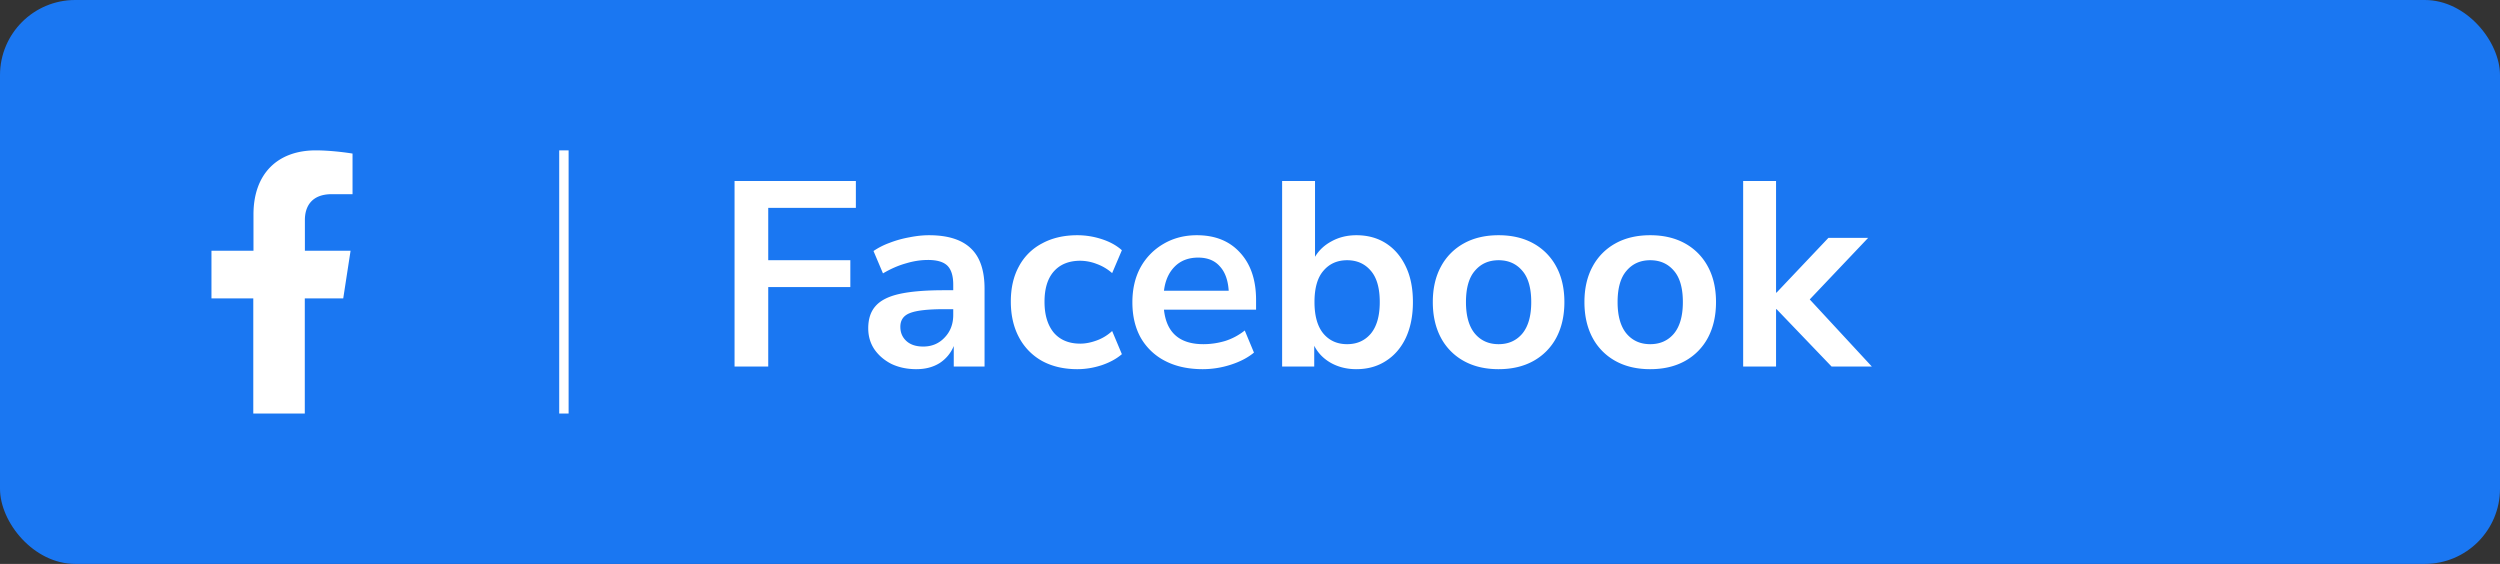
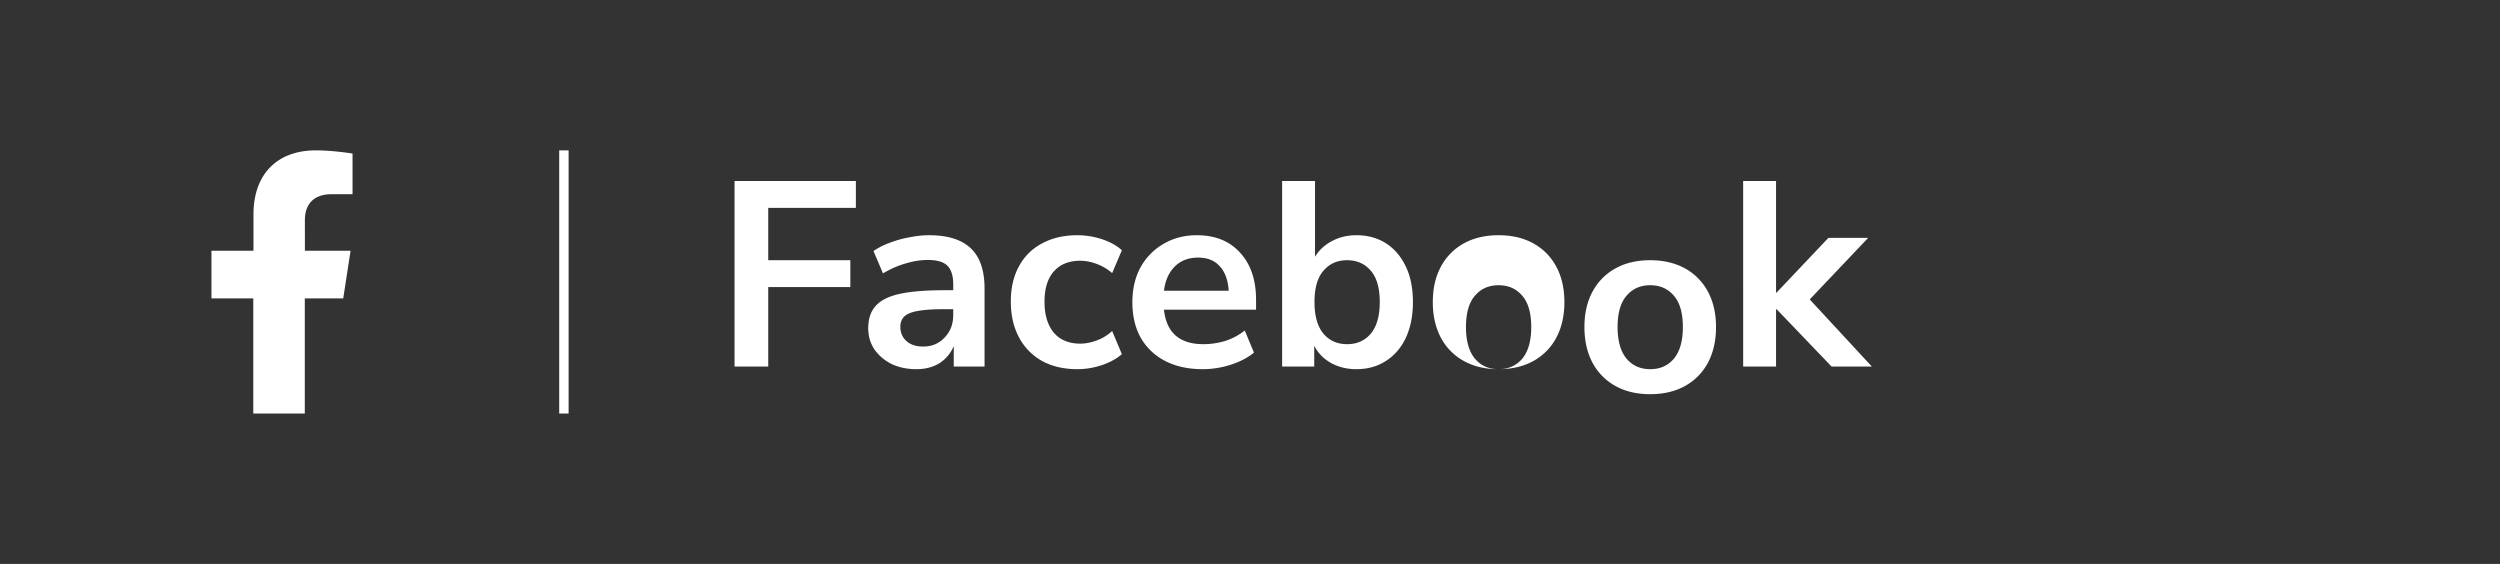
<svg xmlns="http://www.w3.org/2000/svg" width="266" height="60" fill="none" viewBox="0 0 266 60">
  <rect x="0" y="0" width="266" height="60" fill="#333333" stroke="none" />
-   <rect width="266" height="60" fill="#1A77F2" rx="8" />
-   <path fill="#fff" d="M36.52 31.75l.78-5.07h-4.86V23.4c0-1.39.68-2.74 2.86-2.74h2.21v-4.32S35.5 16 33.59 16c-4 0-6.62 2.43-6.62 6.82v3.86H22.5v5.07h4.45V44h5.48V31.75h4.09zM78.156 39V19.26h12.908v2.856H81.74v5.572h8.736v2.856H81.74V39h-3.584zm19.348.28c-.99 0-1.876-.187-2.66-.56-.766-.392-1.372-.915-1.82-1.568-.43-.653-.644-1.39-.644-2.212 0-1.008.261-1.801.784-2.38.522-.597 1.372-1.027 2.548-1.288 1.176-.261 2.753-.392 4.732-.392h.98v-.588c0-.933-.206-1.605-.616-2.016-.411-.41-1.102-.616-2.072-.616-.766 0-1.55.121-2.352.364-.803.224-1.615.579-2.436 1.064l-1.008-2.38a7.689 7.689 0 0 1 1.708-.868 11.326 11.326 0 0 1 2.1-.588c.746-.15 1.446-.224 2.1-.224 1.997 0 3.481.467 4.452 1.4.97.915 1.456 2.343 1.456 4.284V39h-3.276v-2.184a3.91 3.91 0 0 1-1.512 1.82c-.69.43-1.512.644-2.464.644zm.728-2.408c.914 0 1.67-.317 2.268-.952.616-.635.924-1.437.924-2.408v-.616h-.952c-1.755 0-2.978.14-3.668.42-.672.261-1.008.747-1.008 1.456 0 .616.214 1.12.644 1.512.43.392 1.026.588 1.792.588zm16.404 2.408c-1.437 0-2.688-.29-3.752-.868a6.16 6.16 0 0 1-2.464-2.52c-.578-1.083-.868-2.352-.868-3.808s.29-2.707.868-3.752a5.853 5.853 0 0 1 2.464-2.436c1.064-.579 2.315-.868 3.752-.868.878 0 1.746.14 2.604.42.859.28 1.568.672 2.128 1.176l-1.036 2.436a5.086 5.086 0 0 0-1.652-.98 4.93 4.93 0 0 0-1.736-.336c-1.213 0-2.156.383-2.828 1.148-.653.747-.98 1.82-.98 3.22 0 1.381.327 2.473.98 3.276.672.784 1.615 1.176 2.828 1.176.542 0 1.12-.112 1.736-.336a4.86 4.86 0 0 0 1.652-1.008l1.036 2.464c-.56.485-1.278.877-2.156 1.176-.858.28-1.717.42-2.576.42zm13.354 0c-1.549 0-2.884-.29-4.004-.868a6.262 6.262 0 0 1-2.604-2.464c-.597-1.064-.896-2.324-.896-3.78 0-1.419.289-2.66.868-3.724a6.504 6.504 0 0 1 2.436-2.492c1.045-.616 2.231-.924 3.556-.924 1.941 0 3.472.616 4.592 1.848 1.139 1.232 1.708 2.912 1.708 5.04v1.036h-9.8c.261 2.445 1.661 3.668 4.2 3.668.765 0 1.531-.112 2.296-.336a6.533 6.533 0 0 0 2.1-1.12l.98 2.352c-.653.541-1.475.97-2.464 1.288a9.68 9.68 0 0 1-2.968.476zm-.504-11.872c-1.027 0-1.857.317-2.492.952s-1.017 1.493-1.148 2.576h6.888c-.075-1.139-.392-2.007-.952-2.604-.541-.616-1.307-.924-2.296-.924zm16.828 11.872c-1.008 0-1.914-.224-2.716-.672-.784-.448-1.372-1.055-1.764-1.82V39h-3.416V19.26h3.5v8.064c.41-.69.998-1.241 1.764-1.652.784-.43 1.661-.644 2.632-.644 1.213 0 2.268.29 3.164.868.896.579 1.596 1.4 2.1 2.464.504 1.045.756 2.305.756 3.78 0 1.456-.252 2.725-.756 3.808-.504 1.064-1.214 1.885-2.128 2.464-.896.579-1.942.868-3.136.868zm-.98-2.66c1.045 0 1.885-.373 2.52-1.12.634-.765.952-1.885.952-3.36 0-1.493-.318-2.604-.952-3.332-.635-.747-1.475-1.12-2.52-1.12-1.046 0-1.886.373-2.52 1.12-.635.728-.952 1.839-.952 3.332 0 1.475.317 2.595.952 3.36.634.747 1.474 1.12 2.52 1.12zm16.117 2.66c-1.419 0-2.651-.29-3.696-.868a6.065 6.065 0 0 1-2.436-2.464c-.579-1.083-.868-2.352-.868-3.808s.289-2.716.868-3.78a6.065 6.065 0 0 1 2.436-2.464c1.045-.579 2.277-.868 3.696-.868 1.418 0 2.65.29 3.696.868a6.078 6.078 0 0 1 2.436 2.464c.578 1.064.868 2.324.868 3.78s-.29 2.725-.868 3.808a6.078 6.078 0 0 1-2.436 2.464c-1.046.579-2.278.868-3.696.868zm0-2.66c1.045 0 1.885-.373 2.52-1.12.634-.765.952-1.885.952-3.36 0-1.493-.318-2.604-.952-3.332-.635-.747-1.475-1.12-2.52-1.12-1.046 0-1.886.373-2.52 1.12-.635.728-.952 1.839-.952 3.332 0 1.475.317 2.595.952 3.36.634.747 1.474 1.12 2.52 1.12zm16.133 2.66c-1.419 0-2.651-.29-3.696-.868a6.065 6.065 0 0 1-2.436-2.464c-.579-1.083-.868-2.352-.868-3.808s.289-2.716.868-3.78a6.065 6.065 0 0 1 2.436-2.464c1.045-.579 2.277-.868 3.696-.868 1.418 0 2.65.29 3.696.868a6.078 6.078 0 0 1 2.436 2.464c.578 1.064.868 2.324.868 3.78s-.29 2.725-.868 3.808a6.078 6.078 0 0 1-2.436 2.464c-1.046.579-2.278.868-3.696.868zm0-2.66c1.045 0 1.885-.373 2.52-1.12.634-.765.952-1.885.952-3.36 0-1.493-.318-2.604-.952-3.332-.635-.747-1.475-1.12-2.52-1.12-1.046 0-1.886.373-2.52 1.12-.635.728-.952 1.839-.952 3.332 0 1.475.317 2.595.952 3.36.634.747 1.474 1.12 2.52 1.12zm9.888 2.38V19.26h3.5v11.872h.056l5.516-5.824h4.228l-6.216 6.552 6.608 7.14h-4.284l-5.852-6.104h-.056V39h-3.5z" />
+   <path fill="#fff" d="M36.52 31.75l.78-5.07h-4.86V23.4c0-1.39.68-2.74 2.86-2.74h2.21v-4.32S35.5 16 33.59 16c-4 0-6.62 2.43-6.62 6.82v3.86H22.5v5.07h4.45V44h5.48V31.75h4.09zM78.156 39V19.26h12.908v2.856H81.74v5.572h8.736v2.856H81.74V39h-3.584zm19.348.28c-.99 0-1.876-.187-2.66-.56-.766-.392-1.372-.915-1.82-1.568-.43-.653-.644-1.39-.644-2.212 0-1.008.261-1.801.784-2.38.522-.597 1.372-1.027 2.548-1.288 1.176-.261 2.753-.392 4.732-.392h.98v-.588c0-.933-.206-1.605-.616-2.016-.411-.41-1.102-.616-2.072-.616-.766 0-1.55.121-2.352.364-.803.224-1.615.579-2.436 1.064l-1.008-2.38a7.689 7.689 0 0 1 1.708-.868 11.326 11.326 0 0 1 2.1-.588c.746-.15 1.446-.224 2.1-.224 1.997 0 3.481.467 4.452 1.4.97.915 1.456 2.343 1.456 4.284V39h-3.276v-2.184a3.91 3.91 0 0 1-1.512 1.82c-.69.43-1.512.644-2.464.644zm.728-2.408c.914 0 1.67-.317 2.268-.952.616-.635.924-1.437.924-2.408v-.616h-.952c-1.755 0-2.978.14-3.668.42-.672.261-1.008.747-1.008 1.456 0 .616.214 1.12.644 1.512.43.392 1.026.588 1.792.588zm16.404 2.408c-1.437 0-2.688-.29-3.752-.868a6.16 6.16 0 0 1-2.464-2.52c-.578-1.083-.868-2.352-.868-3.808s.29-2.707.868-3.752a5.853 5.853 0 0 1 2.464-2.436c1.064-.579 2.315-.868 3.752-.868.878 0 1.746.14 2.604.42.859.28 1.568.672 2.128 1.176l-1.036 2.436a5.086 5.086 0 0 0-1.652-.98 4.93 4.93 0 0 0-1.736-.336c-1.213 0-2.156.383-2.828 1.148-.653.747-.98 1.82-.98 3.22 0 1.381.327 2.473.98 3.276.672.784 1.615 1.176 2.828 1.176.542 0 1.12-.112 1.736-.336a4.86 4.86 0 0 0 1.652-1.008l1.036 2.464c-.56.485-1.278.877-2.156 1.176-.858.28-1.717.42-2.576.42zm13.354 0c-1.549 0-2.884-.29-4.004-.868a6.262 6.262 0 0 1-2.604-2.464c-.597-1.064-.896-2.324-.896-3.78 0-1.419.289-2.66.868-3.724a6.504 6.504 0 0 1 2.436-2.492c1.045-.616 2.231-.924 3.556-.924 1.941 0 3.472.616 4.592 1.848 1.139 1.232 1.708 2.912 1.708 5.04v1.036h-9.8c.261 2.445 1.661 3.668 4.2 3.668.765 0 1.531-.112 2.296-.336a6.533 6.533 0 0 0 2.1-1.12l.98 2.352c-.653.541-1.475.97-2.464 1.288a9.68 9.68 0 0 1-2.968.476zm-.504-11.872c-1.027 0-1.857.317-2.492.952s-1.017 1.493-1.148 2.576h6.888c-.075-1.139-.392-2.007-.952-2.604-.541-.616-1.307-.924-2.296-.924zm16.828 11.872c-1.008 0-1.914-.224-2.716-.672-.784-.448-1.372-1.055-1.764-1.82V39h-3.416V19.26h3.5v8.064c.41-.69.998-1.241 1.764-1.652.784-.43 1.661-.644 2.632-.644 1.213 0 2.268.29 3.164.868.896.579 1.596 1.4 2.1 2.464.504 1.045.756 2.305.756 3.78 0 1.456-.252 2.725-.756 3.808-.504 1.064-1.214 1.885-2.128 2.464-.896.579-1.942.868-3.136.868zm-.98-2.66c1.045 0 1.885-.373 2.52-1.12.634-.765.952-1.885.952-3.36 0-1.493-.318-2.604-.952-3.332-.635-.747-1.475-1.12-2.52-1.12-1.046 0-1.886.373-2.52 1.12-.635.728-.952 1.839-.952 3.332 0 1.475.317 2.595.952 3.36.634.747 1.474 1.12 2.52 1.12zm16.117 2.66c-1.419 0-2.651-.29-3.696-.868a6.065 6.065 0 0 1-2.436-2.464c-.579-1.083-.868-2.352-.868-3.808s.289-2.716.868-3.78a6.065 6.065 0 0 1 2.436-2.464c1.045-.579 2.277-.868 3.696-.868 1.418 0 2.65.29 3.696.868a6.078 6.078 0 0 1 2.436 2.464c.578 1.064.868 2.324.868 3.78s-.29 2.725-.868 3.808a6.078 6.078 0 0 1-2.436 2.464c-1.046.579-2.278.868-3.696.868zc1.045 0 1.885-.373 2.52-1.12.634-.765.952-1.885.952-3.36 0-1.493-.318-2.604-.952-3.332-.635-.747-1.475-1.12-2.52-1.12-1.046 0-1.886.373-2.52 1.12-.635.728-.952 1.839-.952 3.332 0 1.475.317 2.595.952 3.36.634.747 1.474 1.12 2.52 1.12zm16.133 2.66c-1.419 0-2.651-.29-3.696-.868a6.065 6.065 0 0 1-2.436-2.464c-.579-1.083-.868-2.352-.868-3.808s.289-2.716.868-3.78a6.065 6.065 0 0 1 2.436-2.464c1.045-.579 2.277-.868 3.696-.868 1.418 0 2.65.29 3.696.868a6.078 6.078 0 0 1 2.436 2.464c.578 1.064.868 2.324.868 3.78s-.29 2.725-.868 3.808a6.078 6.078 0 0 1-2.436 2.464c-1.046.579-2.278.868-3.696.868zm0-2.66c1.045 0 1.885-.373 2.52-1.12.634-.765.952-1.885.952-3.36 0-1.493-.318-2.604-.952-3.332-.635-.747-1.475-1.12-2.52-1.12-1.046 0-1.886.373-2.52 1.12-.635.728-.952 1.839-.952 3.332 0 1.475.317 2.595.952 3.36.634.747 1.474 1.12 2.52 1.12zm9.888 2.38V19.26h3.5v11.872h.056l5.516-5.824h4.228l-6.216 6.552 6.608 7.14h-4.284l-5.852-6.104h-.056V39h-3.5z" />
  <path stroke="#fff" d="M60 16v28" />
</svg>